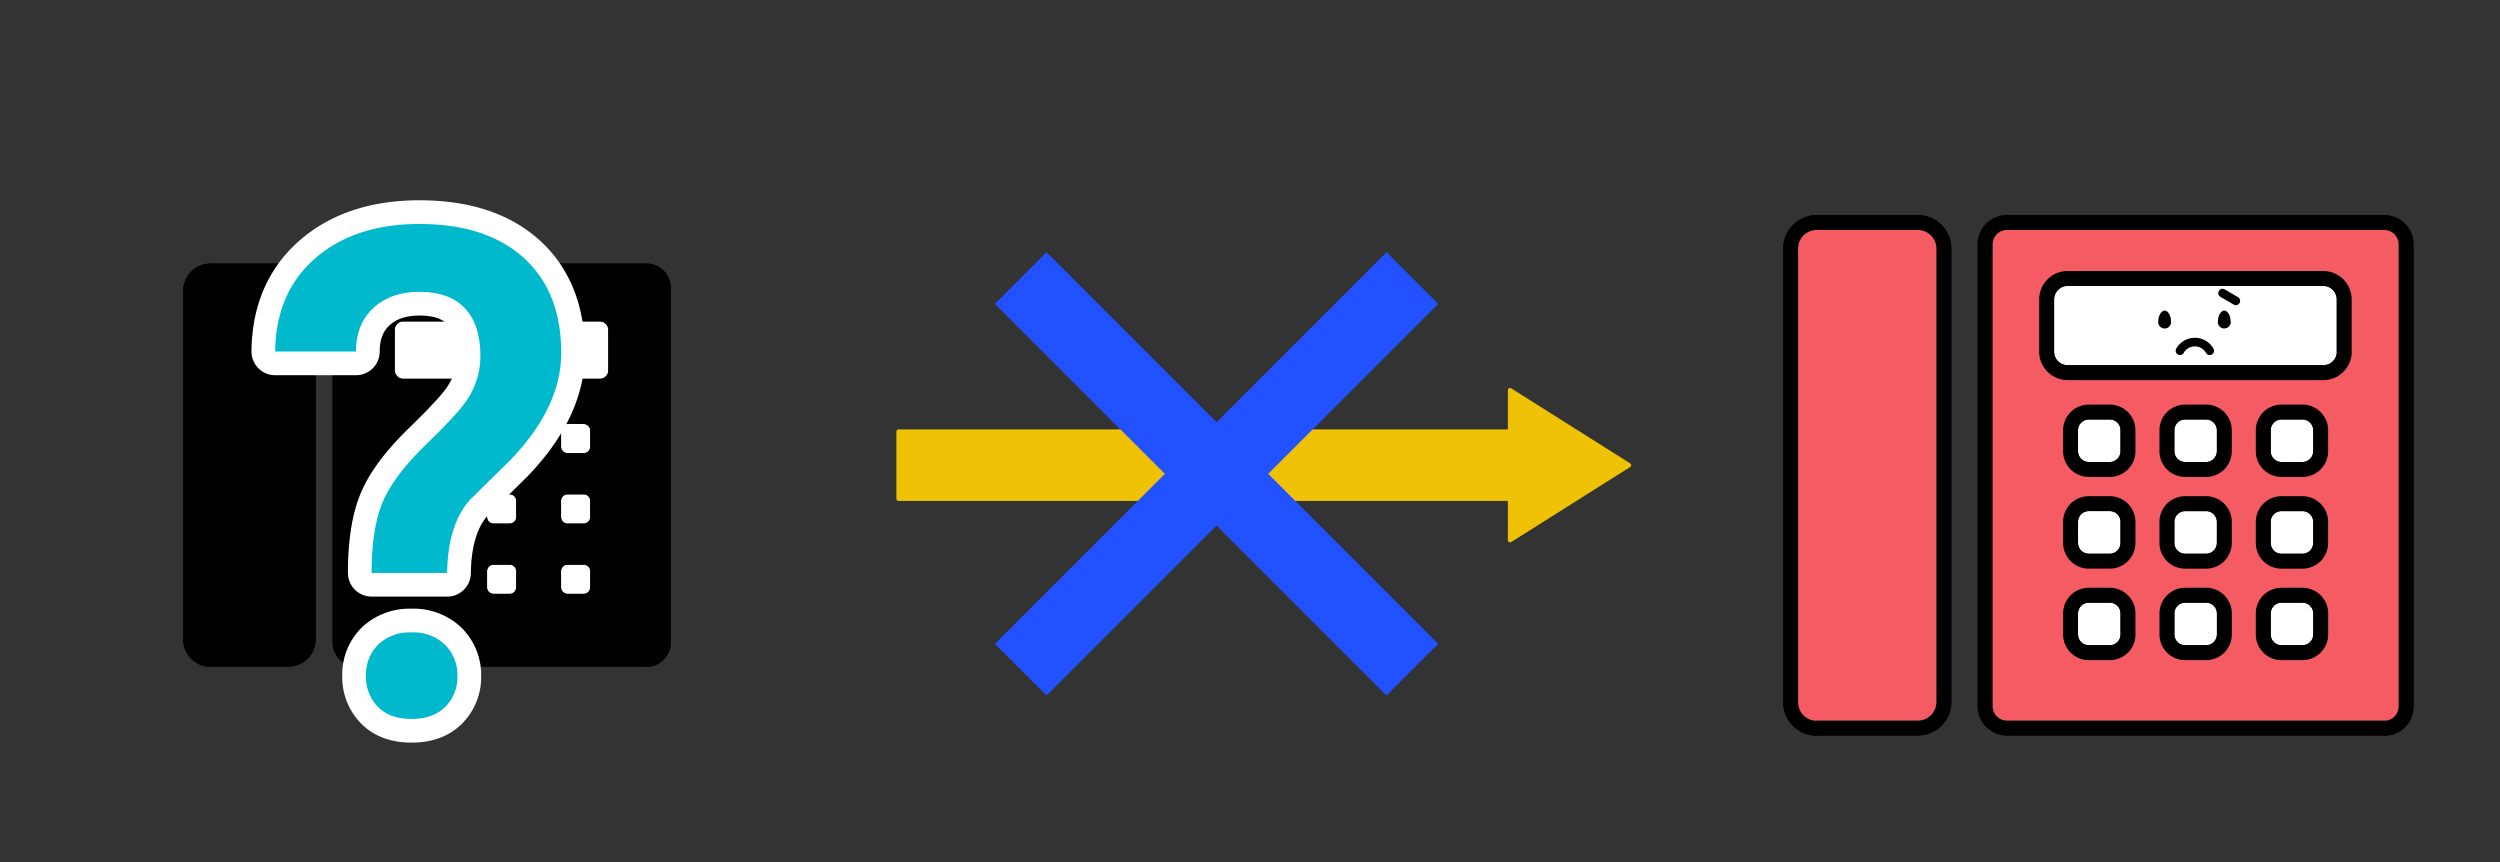
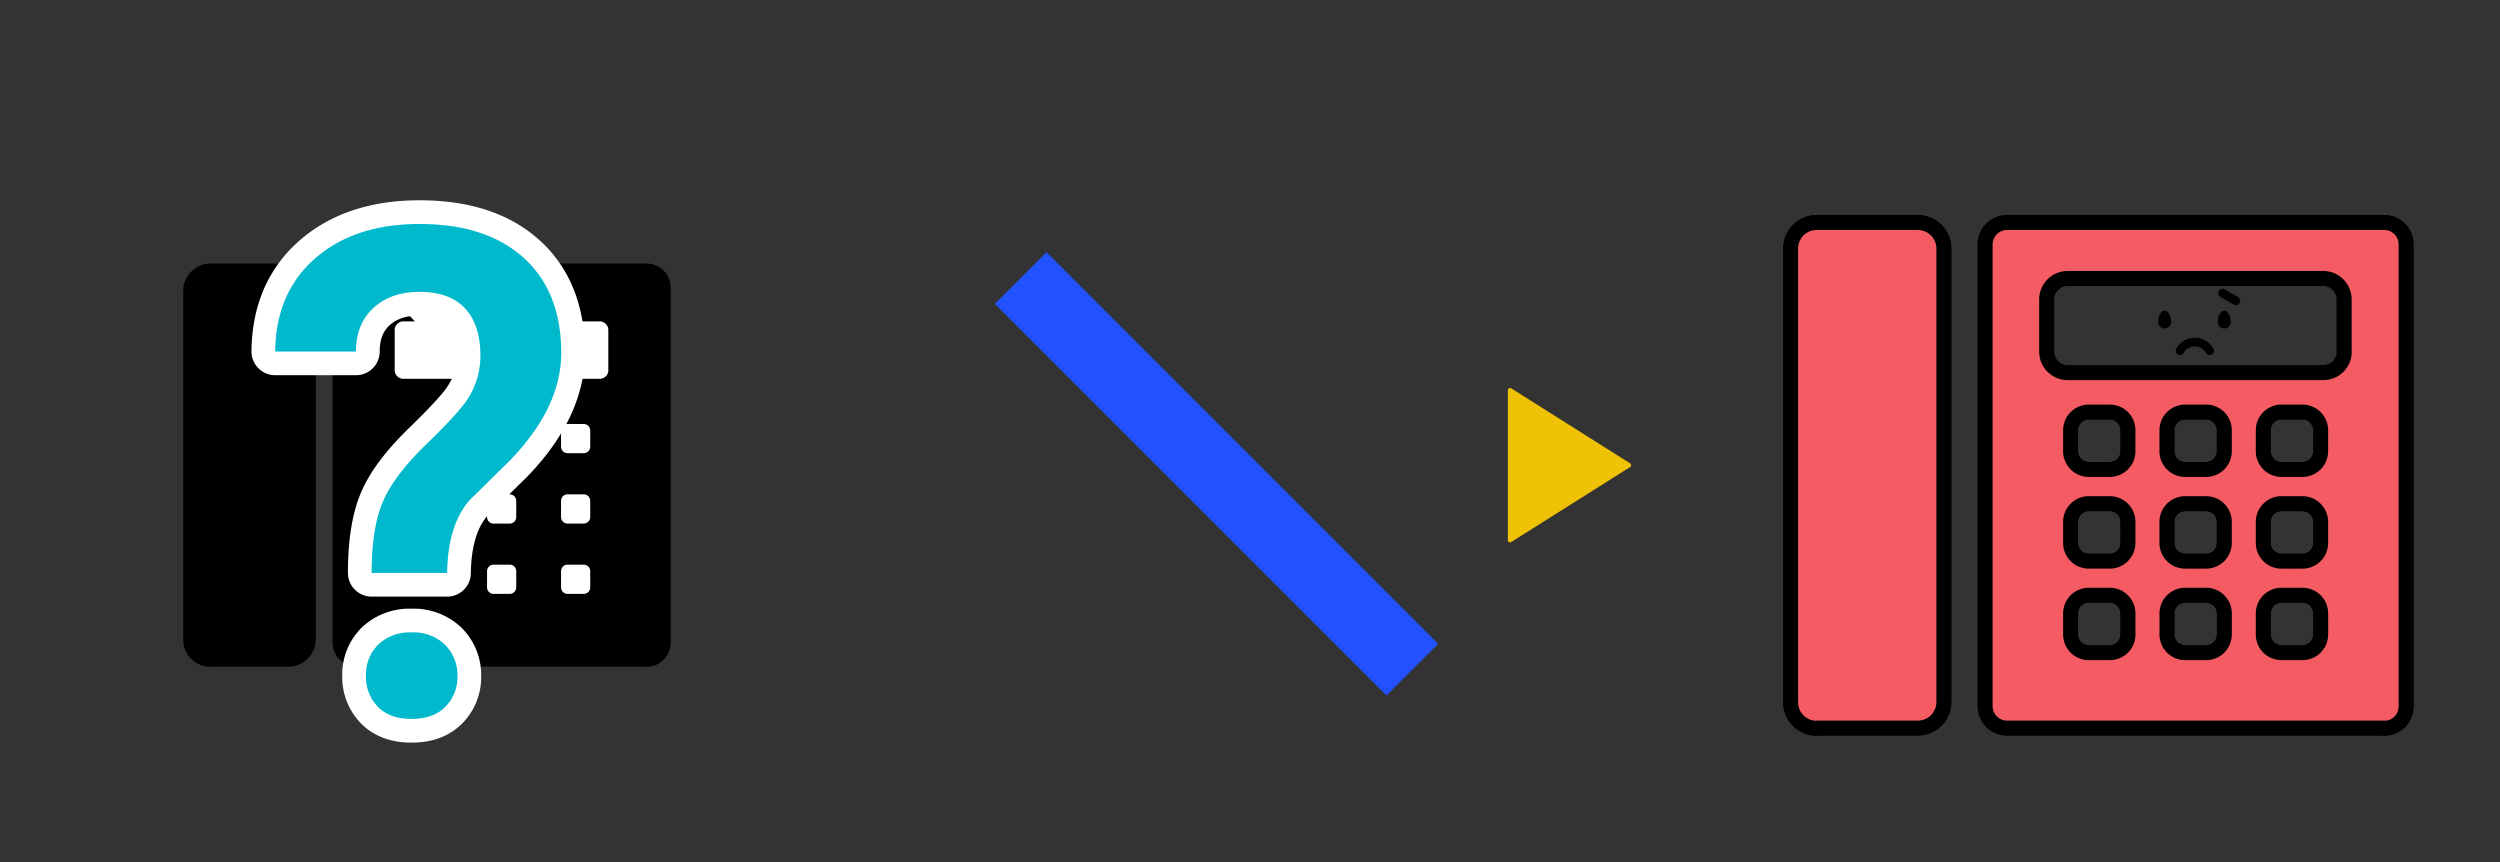
<svg xmlns="http://www.w3.org/2000/svg" width="580" height="200" viewBox="0 0 580 200">
  <rect x="0" y="0" width="580" height="200" fill="#333333" stroke="none" />
  <g id="アートワーク_102" data-name="アートワーク 102" transform="translate(290 100)">
    <g id="グループ_12083" data-name="グループ 12083" transform="translate(-290 -100)">
      <g id="グループ_12075" data-name="グループ 12075">
-         <path id="パス_37139" data-name="パス 37139" d="M553.145,168.909H465.628a5.066,5.066,0,0,1-5.066-5.062V56.693a5.066,5.066,0,0,1,5.066-5.063h87.517a5.061,5.061,0,0,1,5.063,5.057V163.893a5.061,5.061,0,0,1-5.057,5.063h-.006" fill="#fff" />
        <g id="グループ_103" data-name="グループ 103">
          <g id="グループ_12073" data-name="グループ 12073">
            <g id="グループ_102" data-name="グループ 102">
              <path id="パス_133" data-name="パス 133" d="M553.145,168.909H465.628a5.066,5.066,0,0,1-5.066-5.062V56.693a5.066,5.066,0,0,1,5.066-5.063h87.517a5.061,5.061,0,0,1,5.063,5.057V163.893a5.061,5.061,0,0,1-5.057,5.063h-.006m-9.291-87.368V69.467a4.867,4.867,0,0,0-4.867-4.867h-59.3a4.866,4.866,0,0,0-4.866,4.867h0V81.588a4.864,4.864,0,0,0,4.852,4.867h59.341A4.862,4.862,0,0,0,543.88,81.6v-.006m-50.188,23.081V99.817a4.223,4.223,0,0,0-4.223-4.223H484.6a4.226,4.226,0,0,0-4.229,4.223h0v4.869a4.229,4.229,0,0,0,4.229,4.229h4.863a4.227,4.227,0,0,0,4.229-4.223v-.006m22.355,0V99.817a4.226,4.226,0,0,0-4.229-4.223h-4.866a4.223,4.223,0,0,0-4.229,4.217v4.875a4.226,4.226,0,0,0,4.223,4.229h4.869a4.229,4.229,0,0,0,4.229-4.229m22.355,0V99.817a4.226,4.226,0,0,0-4.229-4.223H529.3a4.222,4.222,0,0,0-4.223,4.223h0v4.869a4.226,4.226,0,0,0,4.223,4.229h4.866a4.23,4.23,0,0,0,4.226-4.229m-44.7,21.275v-4.89a4.222,4.222,0,0,0-4.217-4.228H484.6a4.226,4.226,0,0,0-4.229,4.222v4.9a4.229,4.229,0,0,0,4.229,4.229h4.863a4.226,4.226,0,0,0,4.226-4.226v0m22.355,0v-4.89a4.224,4.224,0,0,0-4.223-4.228h-4.869a4.221,4.221,0,0,0-4.229,4.216v4.9a4.226,4.226,0,0,0,4.223,4.229h4.869a4.228,4.228,0,0,0,4.226-4.229m22.355,0v-4.89a4.225,4.225,0,0,0-4.223-4.228H529.3a4.222,4.222,0,0,0-4.223,4.222v4.9a4.226,4.226,0,0,0,4.223,4.229h4.866a4.229,4.229,0,0,0,4.226-4.229m-44.7,21.234V142.32a4.226,4.226,0,0,0-4.223-4.229H484.6a4.229,4.229,0,0,0-4.229,4.229v4.867a4.226,4.226,0,0,0,4.217,4.234h4.875A4.223,4.223,0,0,0,493.7,147.2V147.2m22.355,0V142.32a4.228,4.228,0,0,0-4.229-4.229h-4.866a4.227,4.227,0,0,0-4.229,4.223v4.873a4.222,4.222,0,0,0,4.211,4.234h4.881a4.226,4.226,0,0,0,4.229-4.223h0m22.355,0V142.32a4.229,4.229,0,0,0-4.229-4.229H529.3a4.226,4.226,0,0,0-4.223,4.229h0v4.867a4.222,4.222,0,0,0,4.211,4.234h4.878A4.226,4.226,0,0,0,538.4,147.2v-.008M421.467,168.909h23.47a6.039,6.039,0,0,0,6.04-6.037V57.67a6.042,6.042,0,0,0-6.043-6.04H421.467a6.037,6.037,0,0,0-6.037,6.038V162.919a6.035,6.035,0,0,0,6.032,6.037h.005" fill="none" stroke="#000" stroke-linecap="round" stroke-linejoin="round" stroke-width="3.459" />
            </g>
          </g>
        </g>
        <g id="グループ_103-2" data-name="グループ 103">
          <g id="グループ_12074" data-name="グループ 12074">
            <g id="グループ_102-2" data-name="グループ 102">
              <path id="パス_133-2" data-name="パス 133" d="M553.145,168.909H465.628a5.066,5.066,0,0,1-5.066-5.062V56.693a5.066,5.066,0,0,1,5.066-5.063h87.517a5.061,5.061,0,0,1,5.063,5.057V163.893a5.061,5.061,0,0,1-5.057,5.063h-.006m-9.291-87.368V69.467a4.867,4.867,0,0,0-4.867-4.867h-59.3a4.866,4.866,0,0,0-4.866,4.867h0V81.588a4.864,4.864,0,0,0,4.852,4.867h59.341A4.862,4.862,0,0,0,543.88,81.6v-.006m-50.188,23.081V99.817a4.223,4.223,0,0,0-4.223-4.223H484.6a4.226,4.226,0,0,0-4.229,4.223h0v4.869a4.229,4.229,0,0,0,4.229,4.229h4.863a4.227,4.227,0,0,0,4.229-4.223v-.006m22.355,0V99.817a4.226,4.226,0,0,0-4.229-4.223h-4.866a4.223,4.223,0,0,0-4.229,4.217v4.875a4.226,4.226,0,0,0,4.223,4.229h4.869a4.229,4.229,0,0,0,4.229-4.229m22.355,0V99.817a4.226,4.226,0,0,0-4.229-4.223H529.3a4.222,4.222,0,0,0-4.223,4.223h0v4.869a4.226,4.226,0,0,0,4.223,4.229h4.866a4.23,4.23,0,0,0,4.226-4.229m-44.7,21.275v-4.89a4.222,4.222,0,0,0-4.217-4.228H484.6a4.226,4.226,0,0,0-4.229,4.222v4.9a4.229,4.229,0,0,0,4.229,4.229h4.863a4.226,4.226,0,0,0,4.226-4.226v0m22.355,0v-4.89a4.224,4.224,0,0,0-4.223-4.228h-4.869a4.221,4.221,0,0,0-4.229,4.216v4.9a4.226,4.226,0,0,0,4.223,4.229h4.869a4.228,4.228,0,0,0,4.226-4.229m22.355,0v-4.89a4.225,4.225,0,0,0-4.223-4.228H529.3a4.222,4.222,0,0,0-4.223,4.222v4.9a4.226,4.226,0,0,0,4.223,4.229h4.866a4.229,4.229,0,0,0,4.226-4.229m-44.7,21.234V142.32a4.226,4.226,0,0,0-4.223-4.229H484.6a4.229,4.229,0,0,0-4.229,4.229v4.867a4.226,4.226,0,0,0,4.217,4.234h4.875A4.223,4.223,0,0,0,493.7,147.2V147.2m22.355,0V142.32a4.228,4.228,0,0,0-4.229-4.229h-4.866a4.227,4.227,0,0,0-4.229,4.223v4.873a4.222,4.222,0,0,0,4.211,4.234h4.881a4.226,4.226,0,0,0,4.229-4.223h0m22.355,0V142.32a4.229,4.229,0,0,0-4.229-4.229H529.3a4.226,4.226,0,0,0-4.223,4.229h0v4.867a4.222,4.222,0,0,0,4.211,4.234h4.878A4.226,4.226,0,0,0,538.4,147.2v-.008M421.467,168.909h23.47a6.039,6.039,0,0,0,6.04-6.037V57.67a6.042,6.042,0,0,0-6.043-6.04H421.467a6.037,6.037,0,0,0-6.037,6.038V162.919a6.035,6.035,0,0,0,6.032,6.037h.005" fill="#f45b63" stroke="#000" stroke-linecap="round" stroke-linejoin="round" stroke-width="3.459" />
            </g>
          </g>
        </g>
      </g>
      <g id="グループ_12078" data-name="グループ 12078">
        <path id="パス_37140" data-name="パス 37140" d="M149.991,152.94H82.779a3.891,3.891,0,0,1-3.89-3.888V66.76a3.89,3.89,0,0,1,3.89-3.888h67.212a3.885,3.885,0,0,1,3.888,3.883v82.333a3.886,3.886,0,0,1-3.884,3.888h0" fill="#fff" />
        <g id="グループ_103-3" data-name="グループ 103">
          <g id="グループ_12076" data-name="グループ 12076">
            <g id="グループ_102-3" data-name="グループ 102">
-               <path id="パス_133-3" data-name="パス 133" d="M149.991,152.94H82.779a3.891,3.891,0,0,1-3.89-3.888V66.76a3.89,3.89,0,0,1,3.89-3.888h67.212a3.885,3.885,0,0,1,3.888,3.883v82.333a3.886,3.886,0,0,1-3.884,3.888h0m-7.136-67.1V76.57a3.738,3.738,0,0,0-3.737-3.738H93.578a3.738,3.738,0,0,0-3.737,3.738h0v9.309a3.735,3.735,0,0,0,3.726,3.737H139.14a3.734,3.734,0,0,0,3.736-3.731v0m-38.544,17.725V99.878a3.243,3.243,0,0,0-3.243-3.243H97.352A3.245,3.245,0,0,0,94.1,99.878h0v3.74a3.248,3.248,0,0,0,3.248,3.247h3.735a3.245,3.245,0,0,0,3.247-3.243v0m17.169,0v-3.74a3.247,3.247,0,0,0-3.248-3.243h-3.737a3.242,3.242,0,0,0-3.248,3.238v3.745a3.245,3.245,0,0,0,3.243,3.247h3.74a3.247,3.247,0,0,0,3.247-3.247m17.168,0v-3.74a3.245,3.245,0,0,0-3.247-3.243h-3.74a3.243,3.243,0,0,0-3.243,3.243h0v3.74a3.245,3.245,0,0,0,3.243,3.247h3.738a3.248,3.248,0,0,0,3.245-3.247m-34.332,16.338V116.2a3.243,3.243,0,0,0-3.238-3.248H97.352A3.245,3.245,0,0,0,94.1,116.2v3.76a3.248,3.248,0,0,0,3.248,3.248h3.735a3.245,3.245,0,0,0,3.245-3.245v0m17.168,0V116.2a3.245,3.245,0,0,0-3.243-3.248h-3.739a3.243,3.243,0,0,0-3.248,3.239v3.764a3.245,3.245,0,0,0,3.243,3.248h3.74a3.248,3.248,0,0,0,3.245-3.248m17.168,0V116.2a3.247,3.247,0,0,0-3.243-3.248h-3.742a3.243,3.243,0,0,0-3.243,3.243v3.76a3.245,3.245,0,0,0,3.243,3.248h3.738a3.248,3.248,0,0,0,3.245-3.248m-34.332,16.308V132.52a3.245,3.245,0,0,0-3.243-3.248H97.352A3.248,3.248,0,0,0,94.1,132.52v3.737a3.245,3.245,0,0,0,3.239,3.252h3.744a3.242,3.242,0,0,0,3.247-3.238v0m17.169,0V132.52a3.248,3.248,0,0,0-3.248-3.248h-3.737a3.245,3.245,0,0,0-3.248,3.243v3.742a3.243,3.243,0,0,0,3.234,3.252h3.749a3.245,3.245,0,0,0,3.247-3.243h0m17.168,0V132.52a3.248,3.248,0,0,0-3.247-3.248h-3.74a3.245,3.245,0,0,0-3.243,3.248h0v3.737a3.243,3.243,0,0,0,3.234,3.252h3.747a3.245,3.245,0,0,0,3.245-3.245v-.007m-89.8,16.683H66.889a4.639,4.639,0,0,0,4.639-4.637V67.51a4.641,4.641,0,0,0-4.641-4.638H48.865a4.635,4.635,0,0,0-4.636,4.636v80.831a4.634,4.634,0,0,0,4.631,4.637h.005" fill="none" stroke="#000" stroke-linecap="round" stroke-linejoin="round" stroke-width="3.459" />
-             </g>
+               </g>
          </g>
        </g>
        <g id="グループ_103-4" data-name="グループ 103">
          <g id="グループ_12077" data-name="グループ 12077">
            <g id="グループ_102-4" data-name="グループ 102">
              <path id="パス_133-4" data-name="パス 133" d="M149.991,152.94H82.779a3.891,3.891,0,0,1-3.89-3.888V66.76a3.89,3.89,0,0,1,3.89-3.888h67.212a3.885,3.885,0,0,1,3.888,3.883v82.333a3.886,3.886,0,0,1-3.884,3.888h0m-7.136-67.1V76.57a3.738,3.738,0,0,0-3.737-3.738H93.578a3.738,3.738,0,0,0-3.737,3.738h0v9.309a3.735,3.735,0,0,0,3.726,3.737H139.14a3.734,3.734,0,0,0,3.736-3.731v0m-38.544,17.725V99.878a3.243,3.243,0,0,0-3.243-3.243H97.352A3.245,3.245,0,0,0,94.1,99.878h0v3.74a3.248,3.248,0,0,0,3.248,3.247h3.735a3.245,3.245,0,0,0,3.247-3.243v0m17.169,0v-3.74a3.247,3.247,0,0,0-3.248-3.243h-3.737a3.242,3.242,0,0,0-3.248,3.238v3.745a3.245,3.245,0,0,0,3.243,3.247h3.74a3.247,3.247,0,0,0,3.247-3.247m17.168,0v-3.74a3.245,3.245,0,0,0-3.247-3.243h-3.74a3.243,3.243,0,0,0-3.243,3.243h0v3.74a3.245,3.245,0,0,0,3.243,3.247h3.738a3.248,3.248,0,0,0,3.245-3.247m-34.332,16.338V116.2a3.243,3.243,0,0,0-3.238-3.248H97.352A3.245,3.245,0,0,0,94.1,116.2v3.76a3.248,3.248,0,0,0,3.248,3.248h3.735a3.245,3.245,0,0,0,3.245-3.245v0m17.168,0V116.2a3.245,3.245,0,0,0-3.243-3.248h-3.739a3.243,3.243,0,0,0-3.248,3.239v3.764a3.245,3.245,0,0,0,3.243,3.248h3.74a3.248,3.248,0,0,0,3.245-3.248m17.168,0V116.2a3.247,3.247,0,0,0-3.243-3.248h-3.742a3.243,3.243,0,0,0-3.243,3.243v3.76a3.245,3.245,0,0,0,3.243,3.248h3.738a3.248,3.248,0,0,0,3.245-3.248m-34.332,16.308V132.52a3.245,3.245,0,0,0-3.243-3.248H97.352A3.248,3.248,0,0,0,94.1,132.52v3.737a3.245,3.245,0,0,0,3.239,3.252h3.744a3.242,3.242,0,0,0,3.247-3.238v0m17.169,0V132.52a3.248,3.248,0,0,0-3.248-3.248h-3.737a3.245,3.245,0,0,0-3.248,3.243v3.742a3.243,3.243,0,0,0,3.234,3.252h3.749a3.245,3.245,0,0,0,3.247-3.243h0m17.168,0V132.52a3.248,3.248,0,0,0-3.247-3.248h-3.74a3.245,3.245,0,0,0-3.243,3.248h0v3.737a3.243,3.243,0,0,0,3.234,3.252h3.747a3.245,3.245,0,0,0,3.245-3.245v-.007m-89.8,16.683H66.889a4.639,4.639,0,0,0,4.639-4.637V67.51a4.641,4.641,0,0,0-4.641-4.638H48.865a4.635,4.635,0,0,0-4.636,4.636v80.831a4.634,4.634,0,0,0,4.631,4.637h.005" stroke="#000" stroke-linecap="round" stroke-linejoin="round" stroke-width="3.459" />
            </g>
          </g>
        </g>
      </g>
      <path id="パス_37141" data-name="パス 37141" d="M514.578,74.347a1.5,1.5,0,1,0,2.912,0c0-1.034-.652-2.287-1.456-2.287S514.578,73.313,514.578,74.347Z" />
      <path id="パス_37142" data-name="パス 37142" d="M503.653,74.347a1.5,1.5,0,1,1-2.911,0c0-1.034.651-2.287,1.455-2.287S503.653,73.313,503.653,74.347Z" />
      <path id="パス_37143" data-name="パス 37143" d="M512.657,81.366a3.974,3.974,0,0,0-6.9,0" fill="none" stroke="#000" stroke-linecap="round" stroke-linejoin="round" stroke-width="2" />
      <line id="線_4930" data-name="線 4930" x2="3.072" y2="1.792" transform="translate(515.638 68.002)" fill="none" stroke="#000" stroke-linecap="round" stroke-linejoin="round" stroke-width="2" />
      <g id="グループ_12081" data-name="グループ 12081">
        <g id="グループ_12079" data-name="グループ 12079">
-           <path id="パス_37144" data-name="パス 37144" d="M86.219,132.913q0-10.273,2.546-16.375t10.07-13.4q7.524-7.3,9.529-10.389a18.161,18.161,0,0,0,3.087-10.169q0-7.242-3.588-11.056T97.33,67.709q-6.638,0-10.687,3.729T82.592,81.549H63.841q.155-13.671,9.3-21.627T97.33,51.967q15.51,0,24.192,7.878t8.68,22.014q0,12.588-11.729,24.793L108.982,116q-5.093,5.8-5.247,16.917Zm-1.313,23.959a9.833,9.833,0,0,1,2.856-7.341,10.531,10.531,0,0,1,7.717-2.806,10.475,10.475,0,0,1,7.793,2.883,9.906,9.906,0,0,1,2.855,7.264,9.72,9.72,0,0,1-2.778,7.072q-2.778,2.844-7.87,2.844t-7.833-2.844A9.791,9.791,0,0,1,84.906,156.872Z" fill="none" stroke="#fff" stroke-linecap="round" stroke-linejoin="round" stroke-width="11" />
+           <path id="パス_37144" data-name="パス 37144" d="M86.219,132.913q0-10.273,2.546-16.375t10.07-13.4q7.524-7.3,9.529-10.389a18.161,18.161,0,0,0,3.087-10.169T97.33,67.709q-6.638,0-10.687,3.729T82.592,81.549H63.841q.155-13.671,9.3-21.627T97.33,51.967q15.51,0,24.192,7.878t8.68,22.014q0,12.588-11.729,24.793L108.982,116q-5.093,5.8-5.247,16.917Zm-1.313,23.959a9.833,9.833,0,0,1,2.856-7.341,10.531,10.531,0,0,1,7.717-2.806,10.475,10.475,0,0,1,7.793,2.883,9.906,9.906,0,0,1,2.855,7.264,9.72,9.72,0,0,1-2.778,7.072q-2.778,2.844-7.87,2.844t-7.833-2.844A9.791,9.791,0,0,1,84.906,156.872Z" fill="none" stroke="#fff" stroke-linecap="round" stroke-linejoin="round" stroke-width="11" />
        </g>
        <g id="グループ_12080" data-name="グループ 12080">
          <path id="パス_37145" data-name="パス 37145" d="M86.219,132.913q0-10.273,2.546-16.375t10.07-13.4q7.524-7.3,9.529-10.389a18.161,18.161,0,0,0,3.087-10.169q0-7.242-3.588-11.056T97.33,67.709q-6.638,0-10.687,3.729T82.592,81.549H63.841q.155-13.671,9.3-21.627T97.33,51.967q15.51,0,24.192,7.878t8.68,22.014q0,12.588-11.729,24.793L108.982,116q-5.093,5.8-5.247,16.917Zm-1.313,23.959a9.833,9.833,0,0,1,2.856-7.341,10.531,10.531,0,0,1,7.717-2.806,10.475,10.475,0,0,1,7.793,2.883,9.906,9.906,0,0,1,2.855,7.264,9.72,9.72,0,0,1-2.778,7.072q-2.778,2.844-7.87,2.844t-7.833-2.844A9.791,9.791,0,0,1,84.906,156.872Z" fill="#00b9cc" />
        </g>
      </g>
      <rect id="長方形_5629" data-name="長方形 5629" width="580" height="200" fill="none" />
      <g id="グループ_12082" data-name="グループ 12082">
        <path id="パス_37146" data-name="パス 37146" d="M350.328,125.336V90.512l27.6,17.412Z" fill="#efc206" stroke="#efc206" stroke-linecap="round" stroke-linejoin="round" stroke-width="1" />
-         <rect id="長方形_5630" data-name="長方形 5630" width="141.871" height="15.592" transform="translate(208.457 100.128)" fill="#efc206" stroke="#efc206" stroke-linecap="round" stroke-linejoin="round" stroke-width="1" />
      </g>
      <rect id="長方形_5631" data-name="長方形 5631" width="124.493" height="12.946" transform="translate(242.8 61.337) rotate(45)" fill="#2252ff" stroke="#2252ff" stroke-miterlimit="10" stroke-width="4" />
-       <rect id="長方形_5632" data-name="長方形 5632" width="124.493" height="12.946" transform="translate(330.829 70.491) rotate(135)" fill="#2252ff" stroke="#2252ff" stroke-miterlimit="10" stroke-width="4" />
    </g>
  </g>
</svg>